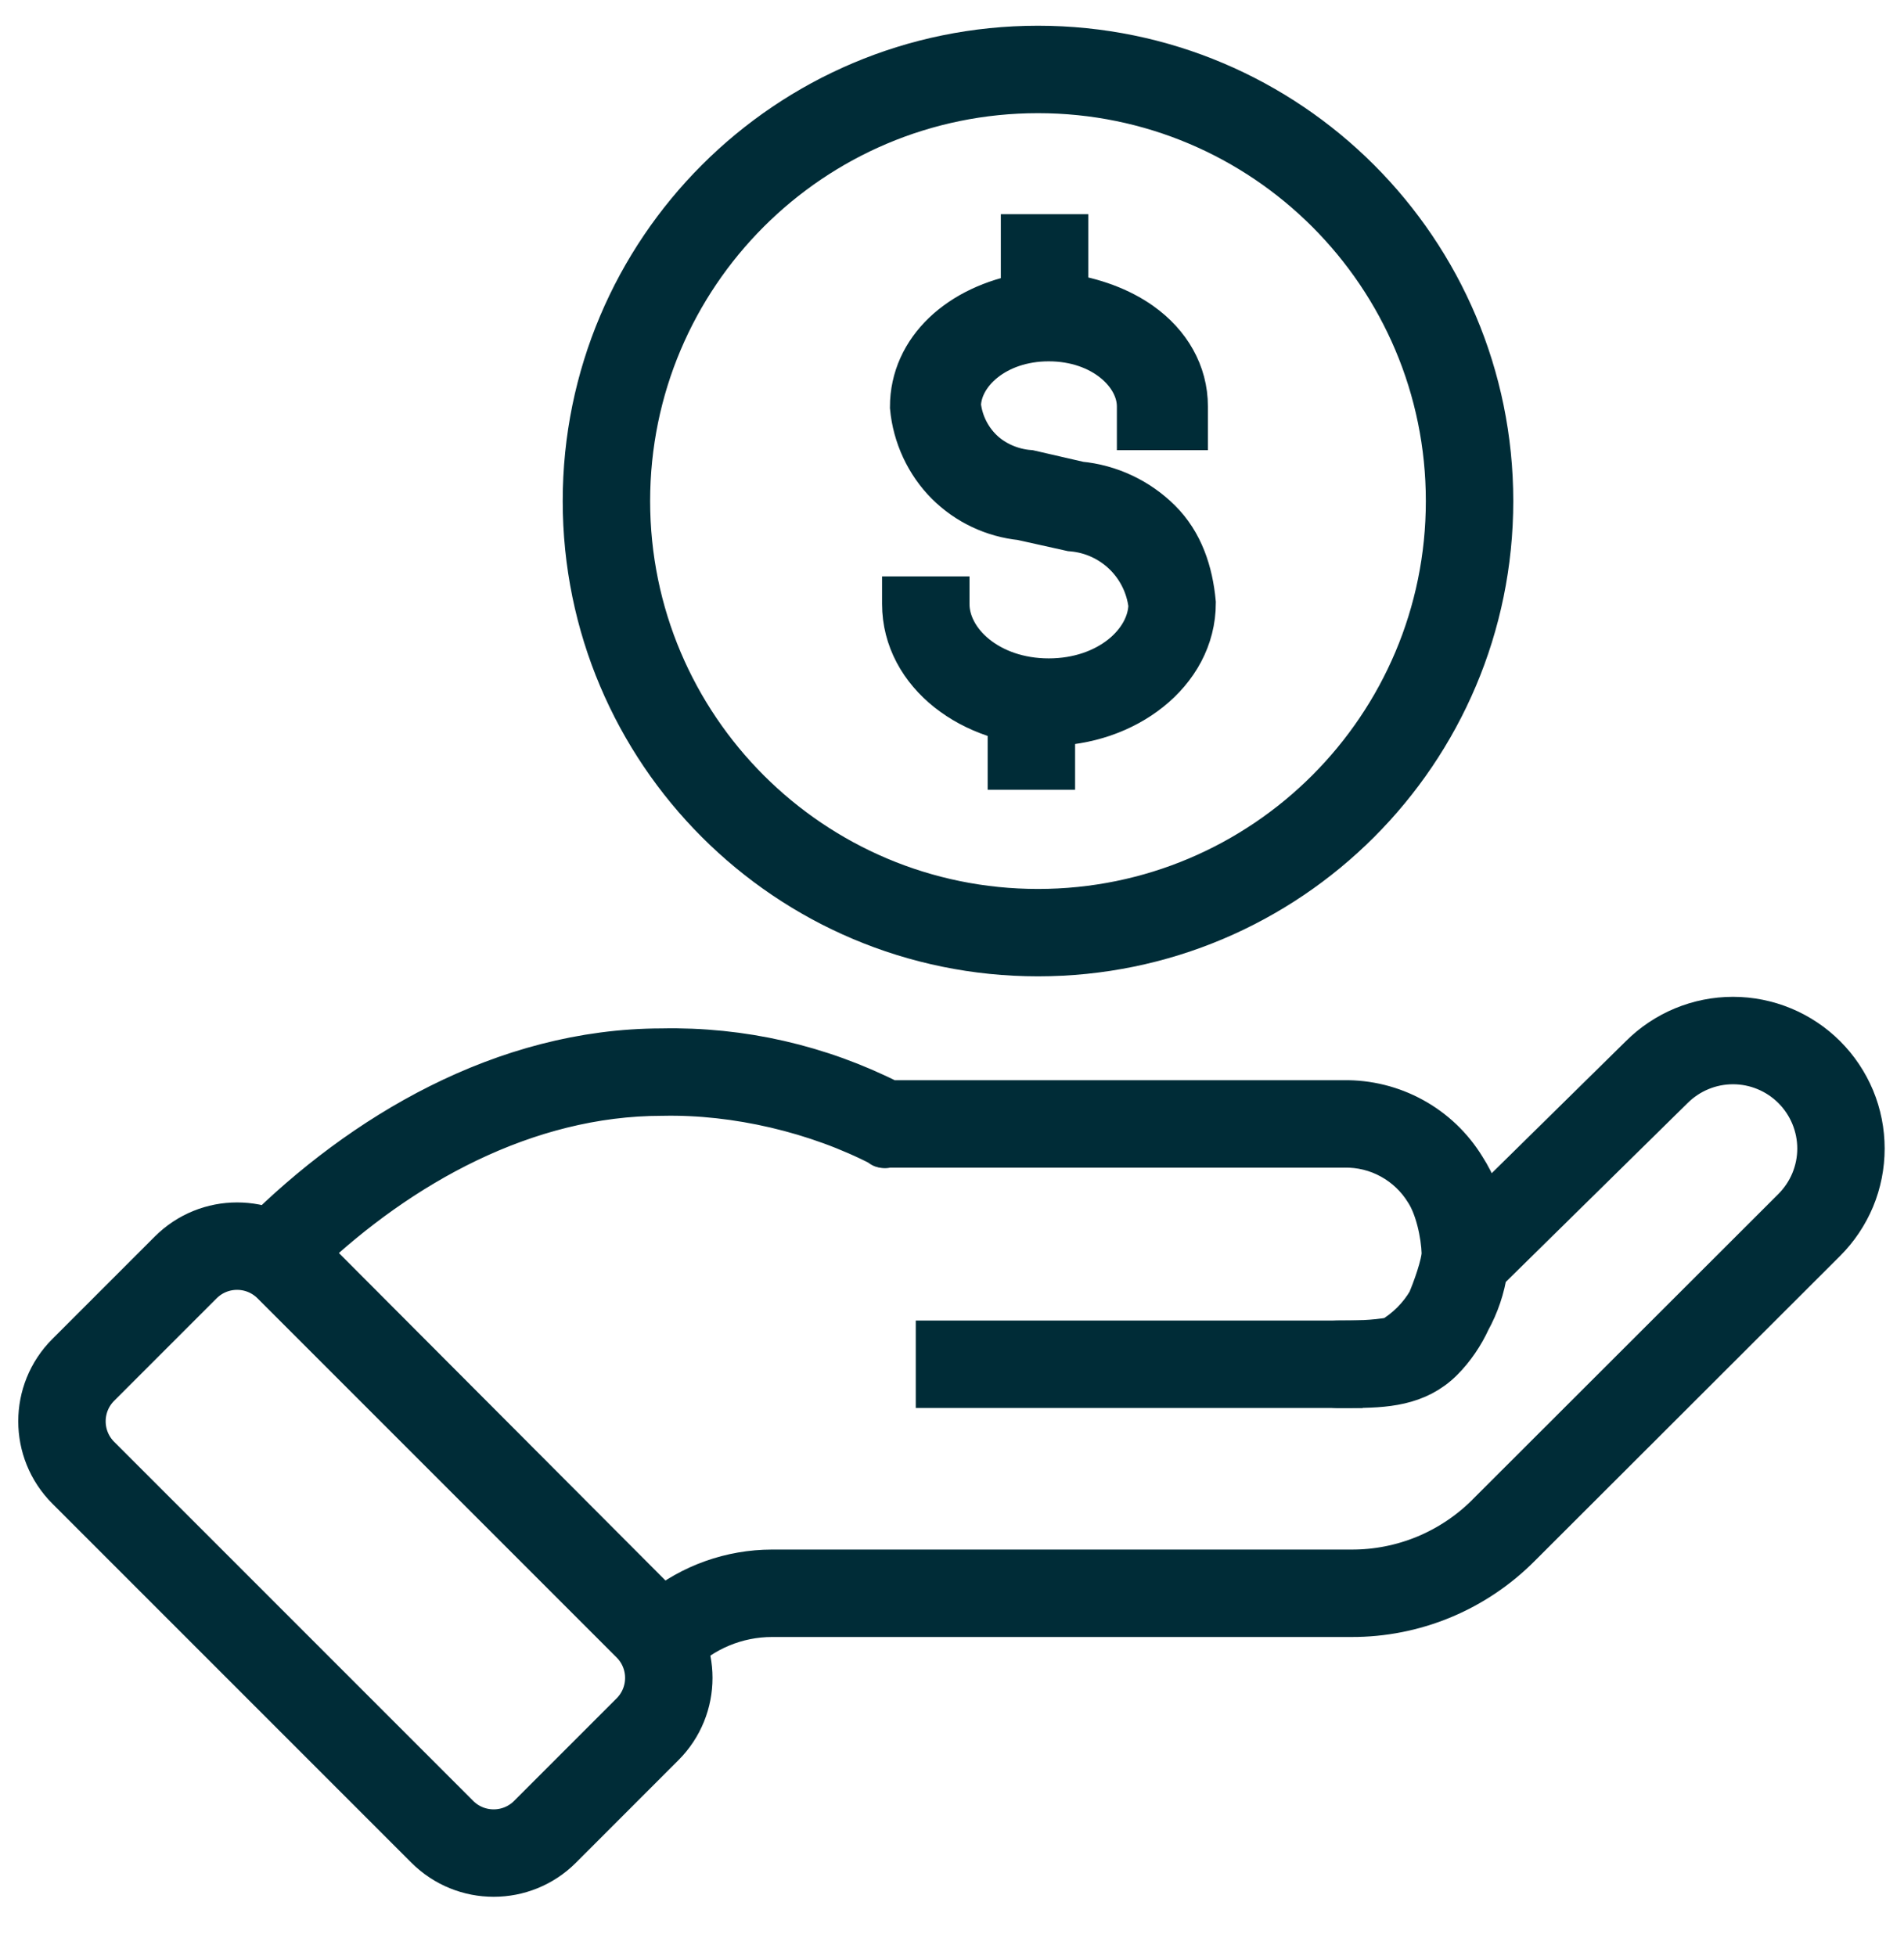
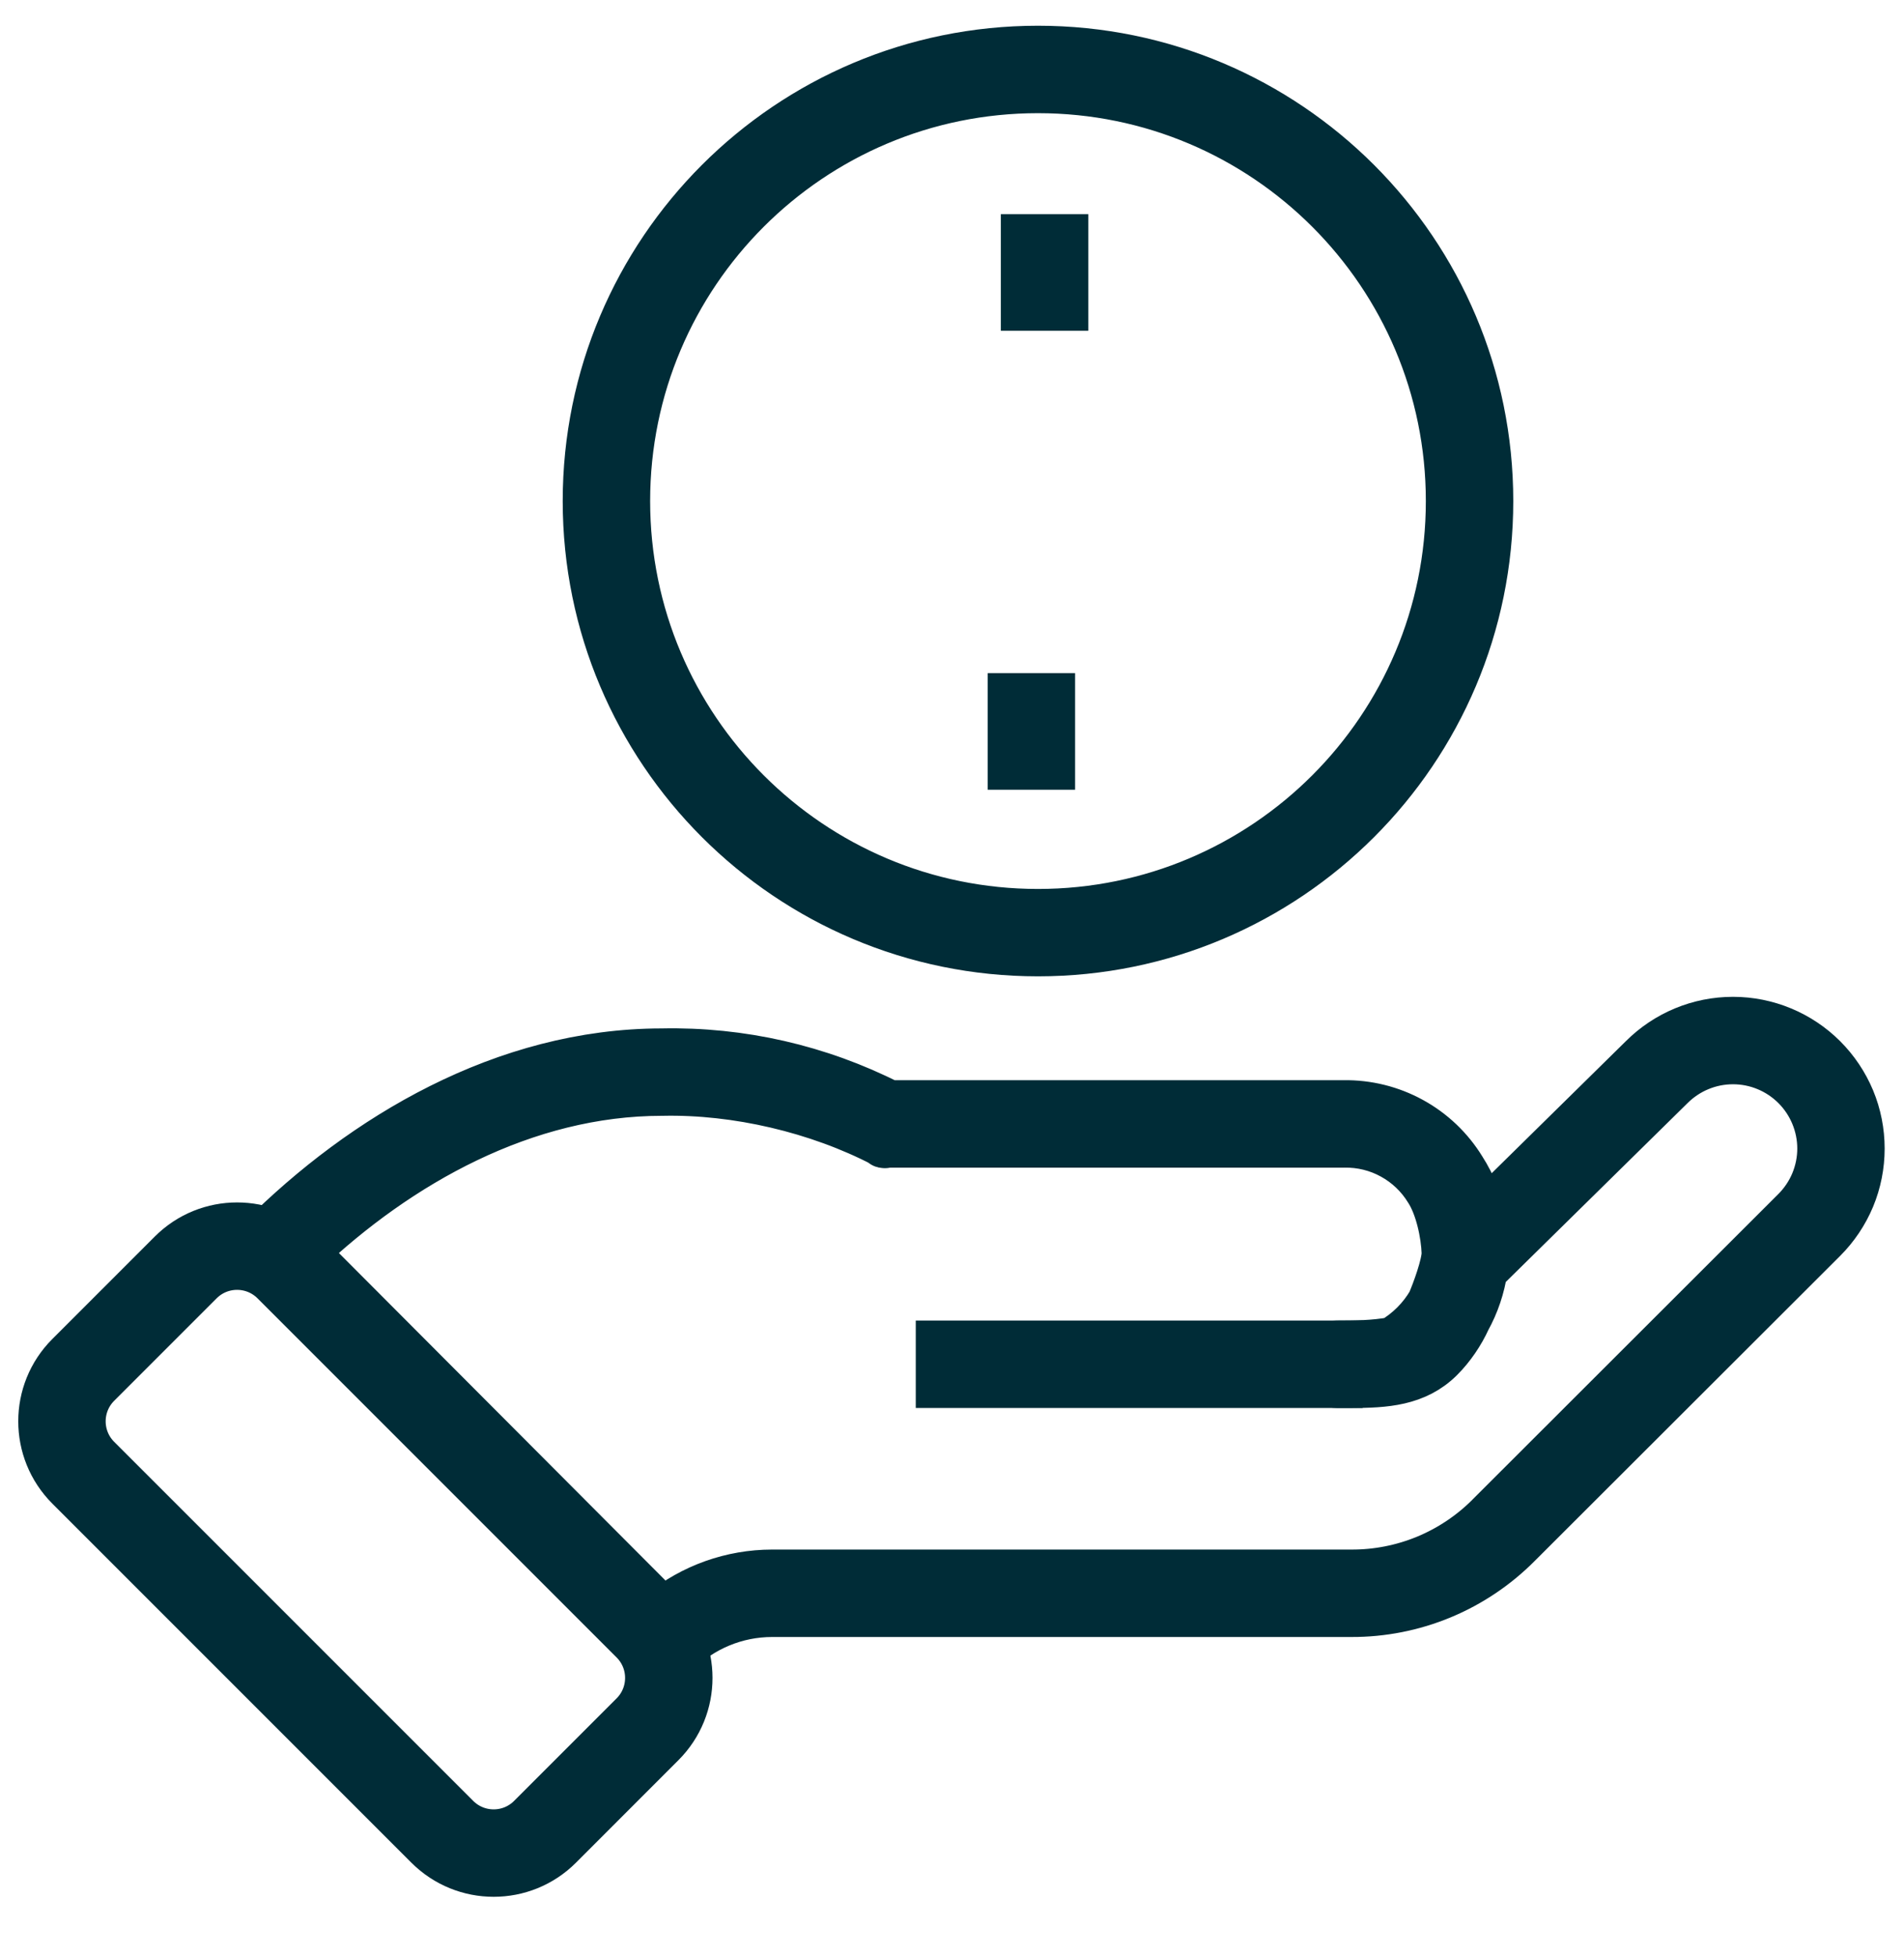
<svg xmlns="http://www.w3.org/2000/svg" width="37" height="38" viewBox="0 0 37 38" fill="none">
  <path fill-rule="evenodd" clip-rule="evenodd" d="M1.864 26.866C1.45 27.281 1.45 27.953 1.864 28.368L8.842 35.346C9.257 35.761 9.93 35.761 10.344 35.346L12.336 33.354C12.751 32.939 12.751 32.267 12.336 31.852L5.358 24.874C4.943 24.459 4.271 24.459 3.856 24.874L1.864 26.866ZM1.37 28.862C0.683 28.174 0.683 27.059 1.37 26.372L3.362 24.38C4.05 23.692 5.165 23.692 5.852 24.38L12.83 31.358C13.518 32.045 13.518 33.161 12.83 33.848L10.839 35.84C10.151 36.528 9.036 36.528 8.348 35.84L1.37 28.862Z" fill="#002C37" stroke="#002C37" stroke-miterlimit="10" />
  <path fill-rule="evenodd" clip-rule="evenodd" d="M33.677 20.568C33.214 20.568 32.77 20.752 32.442 21.079L32.44 21.081L28.797 24.665C28.748 24.998 28.64 25.321 28.476 25.618C28.471 25.628 28.482 25.608 28.476 25.618C28.356 25.882 28.173 26.154 27.963 26.363C27.505 26.822 26.91 26.858 26.261 26.858H25.982C25.947 26.636 25.947 26.636 25.982 26.858C25.79 26.857 25.632 26.701 25.633 26.509C25.634 26.316 25.79 26.159 25.982 26.159C26.356 26.157 26.681 26.159 27.079 26.088C27.392 25.904 27.653 25.643 27.837 25.329C27.931 25.112 28.126 24.587 28.126 24.345C28.128 24.292 28.127 24.398 28.126 24.345C28.113 23.963 27.998 23.432 27.792 23.11L27.788 23.104C27.614 22.819 27.369 22.585 27.076 22.424C26.784 22.263 26.455 22.182 26.121 22.188L26.115 22.188L17.184 22.188C17.128 22.188 17.233 22.213 17.184 22.188C15.903 21.522 14.315 21.15 12.872 21.181L12.865 21.181C10.184 21.181 7.721 22.567 5.863 24.33L12.878 31.364C13.476 30.878 14.226 30.61 15.003 30.609H26.262L26.263 30.609C26.767 30.611 27.267 30.512 27.733 30.319C28.199 30.125 28.622 29.841 28.977 29.483L28.978 29.481L34.911 23.555C35.074 23.392 35.204 23.199 35.292 22.987C35.38 22.775 35.426 22.547 35.426 22.317C35.426 22.087 35.38 21.859 35.292 21.647C35.204 21.435 35.075 21.242 34.912 21.079C34.584 20.752 34.14 20.568 33.677 20.568ZM28.773 23.709L31.948 20.585L31.949 20.584C32.408 20.126 33.029 19.869 33.677 19.869C34.325 19.869 34.947 20.127 35.405 20.584C35.633 20.812 35.814 21.082 35.938 21.379C36.061 21.676 36.124 21.995 36.124 22.317C36.124 22.639 36.061 22.958 35.938 23.255C35.814 23.552 35.633 23.822 35.405 24.05L29.473 29.974C29.053 30.398 28.552 30.735 28.001 30.964C27.45 31.193 26.858 31.31 26.261 31.308H15.004C14.294 31.308 13.614 31.591 13.112 32.093C13.046 32.158 12.957 32.195 12.865 32.195C12.772 32.195 12.683 32.158 12.617 32.093L5.119 24.573C5.053 24.507 5.016 24.418 5.017 24.326C5.017 24.233 5.054 24.144 5.119 24.079C7.078 22.127 9.809 20.484 12.861 20.483C14.391 20.45 15.905 20.796 17.268 21.489H26.112C26.566 21.482 27.015 21.593 27.413 21.812C27.811 22.03 28.145 22.349 28.382 22.736C28.573 23.034 28.705 23.364 28.773 23.709Z" fill="#002C37" />
  <path d="M28.476 25.618C28.64 25.321 28.748 24.998 28.797 24.665L32.44 21.081L32.442 21.079C32.77 20.752 33.214 20.568 33.677 20.568C34.14 20.568 34.584 20.752 34.912 21.079C35.075 21.242 35.204 21.435 35.292 21.647C35.38 21.859 35.426 22.087 35.426 22.317C35.426 22.547 35.38 22.775 35.292 22.987C35.204 23.199 35.074 23.392 34.911 23.555L28.978 29.481L28.977 29.483C28.622 29.841 28.199 30.125 27.733 30.319C27.267 30.512 26.767 30.611 26.263 30.609L26.262 30.609H15.003C14.226 30.61 13.476 30.878 12.878 31.364L5.863 24.33C7.721 22.567 10.184 21.181 12.865 21.181L12.872 21.181C14.315 21.15 15.903 21.522 17.184 22.188M28.476 25.618C28.482 25.608 28.471 25.628 28.476 25.618ZM28.476 25.618C28.356 25.882 28.173 26.154 27.963 26.363C27.505 26.822 26.91 26.858 26.261 26.858H25.982M25.982 26.858C25.947 26.636 25.947 26.636 25.982 26.858ZM25.982 26.858C25.79 26.857 25.632 26.701 25.633 26.509C25.634 26.316 25.79 26.159 25.982 26.159C26.356 26.157 26.681 26.159 27.079 26.088C27.392 25.904 27.653 25.643 27.837 25.329C27.931 25.112 28.126 24.587 28.126 24.345M28.126 24.345C28.127 24.398 28.128 24.292 28.126 24.345ZM28.126 24.345C28.113 23.963 27.998 23.432 27.792 23.11L27.788 23.104C27.614 22.819 27.369 22.585 27.076 22.424C26.784 22.263 26.455 22.182 26.121 22.188L26.115 22.188L17.184 22.188M17.184 22.188C17.233 22.213 17.128 22.188 17.184 22.188ZM31.948 20.585L28.773 23.709C28.705 23.364 28.573 23.034 28.382 22.736C28.145 22.349 27.811 22.03 27.413 21.812C27.015 21.593 26.566 21.482 26.112 21.489H17.268C15.905 20.796 14.391 20.45 12.861 20.483C9.809 20.484 7.078 22.127 5.119 24.079C5.054 24.144 5.017 24.233 5.017 24.326C5.016 24.418 5.053 24.507 5.119 24.573L12.617 32.093C12.683 32.158 12.772 32.195 12.865 32.195C12.957 32.195 13.046 32.158 13.112 32.093C13.614 31.591 14.294 31.308 15.004 31.308H26.261C26.858 31.31 27.45 31.193 28.001 30.964C28.552 30.735 29.053 30.398 29.473 29.974L35.405 24.05C35.633 23.822 35.814 23.552 35.938 23.255C36.061 22.958 36.124 22.639 36.124 22.317C36.124 21.995 36.061 21.676 35.938 21.379C35.814 21.082 35.633 20.812 35.405 20.584C34.947 20.127 34.325 19.869 33.677 19.869C33.029 19.869 32.408 20.126 31.949 20.584L31.948 20.585Z" stroke="#002C37" stroke-linecap="round" stroke-linejoin="round" />
  <path fill-rule="evenodd" clip-rule="evenodd" d="M20.171 1.699C15.732 1.699 12.134 5.297 12.134 9.736C12.134 14.174 15.732 17.773 20.171 17.773C24.61 17.773 28.208 14.174 28.208 9.736C28.208 5.297 24.61 1.699 20.171 1.699ZM11.435 9.736C11.435 4.911 15.346 1 20.171 1C24.996 1 28.907 4.911 28.907 9.736C28.907 14.56 24.996 18.471 20.171 18.471C15.346 18.471 11.435 14.56 11.435 9.736Z" fill="#002C37" stroke="#002C37" stroke-miterlimit="10" />
  <path fill-rule="evenodd" clip-rule="evenodd" d="M20.648 4.662V5.927H19.949V4.662H20.648Z" fill="#002C37" stroke="#002C37" stroke-miterlimit="10" />
  <path fill-rule="evenodd" clip-rule="evenodd" d="M20.392 13.579V14.845H19.693V13.579H20.392Z" fill="#002C37" stroke="#002C37" stroke-miterlimit="10" />
  <path fill-rule="evenodd" clip-rule="evenodd" d="M25.983 26.858L18.296 26.858L18.296 26.159L25.983 26.159L25.983 26.858Z" fill="#002C37" stroke="#002C37" stroke-miterlimit="10" />
-   <path fill-rule="evenodd" clip-rule="evenodd" d="M19.95 5.803C19.95 5.803 20.513 5.804 20.646 5.804C21.235 5.889 21.735 6.079 22.122 6.353C22.658 6.734 22.973 7.279 22.973 7.898V8.247H22.204V7.898C22.204 7.211 21.462 6.521 20.38 6.521C19.309 6.521 18.575 7.199 18.563 7.881C18.602 8.233 18.761 8.56 19.014 8.808C19.271 9.06 19.634 9.215 19.993 9.243L20.967 9.467C21.538 9.521 22.072 9.771 22.48 10.176C22.893 10.586 23.073 11.136 23.127 11.716C23.127 13.027 21.816 13.992 20.38 13.992C18.943 13.992 17.641 13.044 17.641 11.735V11.7H18.34V11.735C18.34 12.521 19.176 13.293 20.38 13.293C21.577 13.293 22.415 12.532 22.428 11.753C22.381 11.358 22.202 10.991 21.919 10.712C21.631 10.428 21.254 10.253 20.852 10.216L20.829 10.214L19.857 9.998C19.331 9.945 18.838 9.713 18.463 9.339C18.082 8.959 17.844 8.442 17.794 7.907C17.794 6.838 18.692 6.02 19.95 5.803C20.053 5.804 19.85 5.797 19.95 5.803Z" fill="#002C37" />
-   <path d="M19.95 5.803C19.95 5.803 20.513 5.804 20.646 5.804C21.235 5.889 21.735 6.079 22.122 6.353C22.658 6.734 22.973 7.279 22.973 7.898V8.247H22.204V7.898C22.204 7.211 21.462 6.521 20.38 6.521C19.309 6.521 18.575 7.199 18.563 7.881C18.602 8.233 18.761 8.56 19.014 8.808C19.271 9.06 19.634 9.215 19.993 9.243L20.967 9.467C21.538 9.521 22.072 9.771 22.48 10.176C22.893 10.586 23.073 11.136 23.127 11.716C23.127 13.027 21.816 13.992 20.38 13.992C18.943 13.992 17.641 13.044 17.641 11.735V11.7H18.34V11.735C18.34 12.521 19.176 13.293 20.38 13.293C21.577 13.293 22.415 12.532 22.428 11.753C22.381 11.358 22.202 10.991 21.919 10.712C21.631 10.428 21.254 10.253 20.852 10.216L20.829 10.214L19.857 9.998C19.331 9.945 18.838 9.713 18.463 9.339C18.082 8.959 17.844 8.442 17.794 7.907C17.794 6.838 18.692 6.02 19.95 5.803ZM19.95 5.803C19.85 5.797 20.053 5.804 19.95 5.803Z" stroke="#002C37" stroke-miterlimit="10" />
</svg>